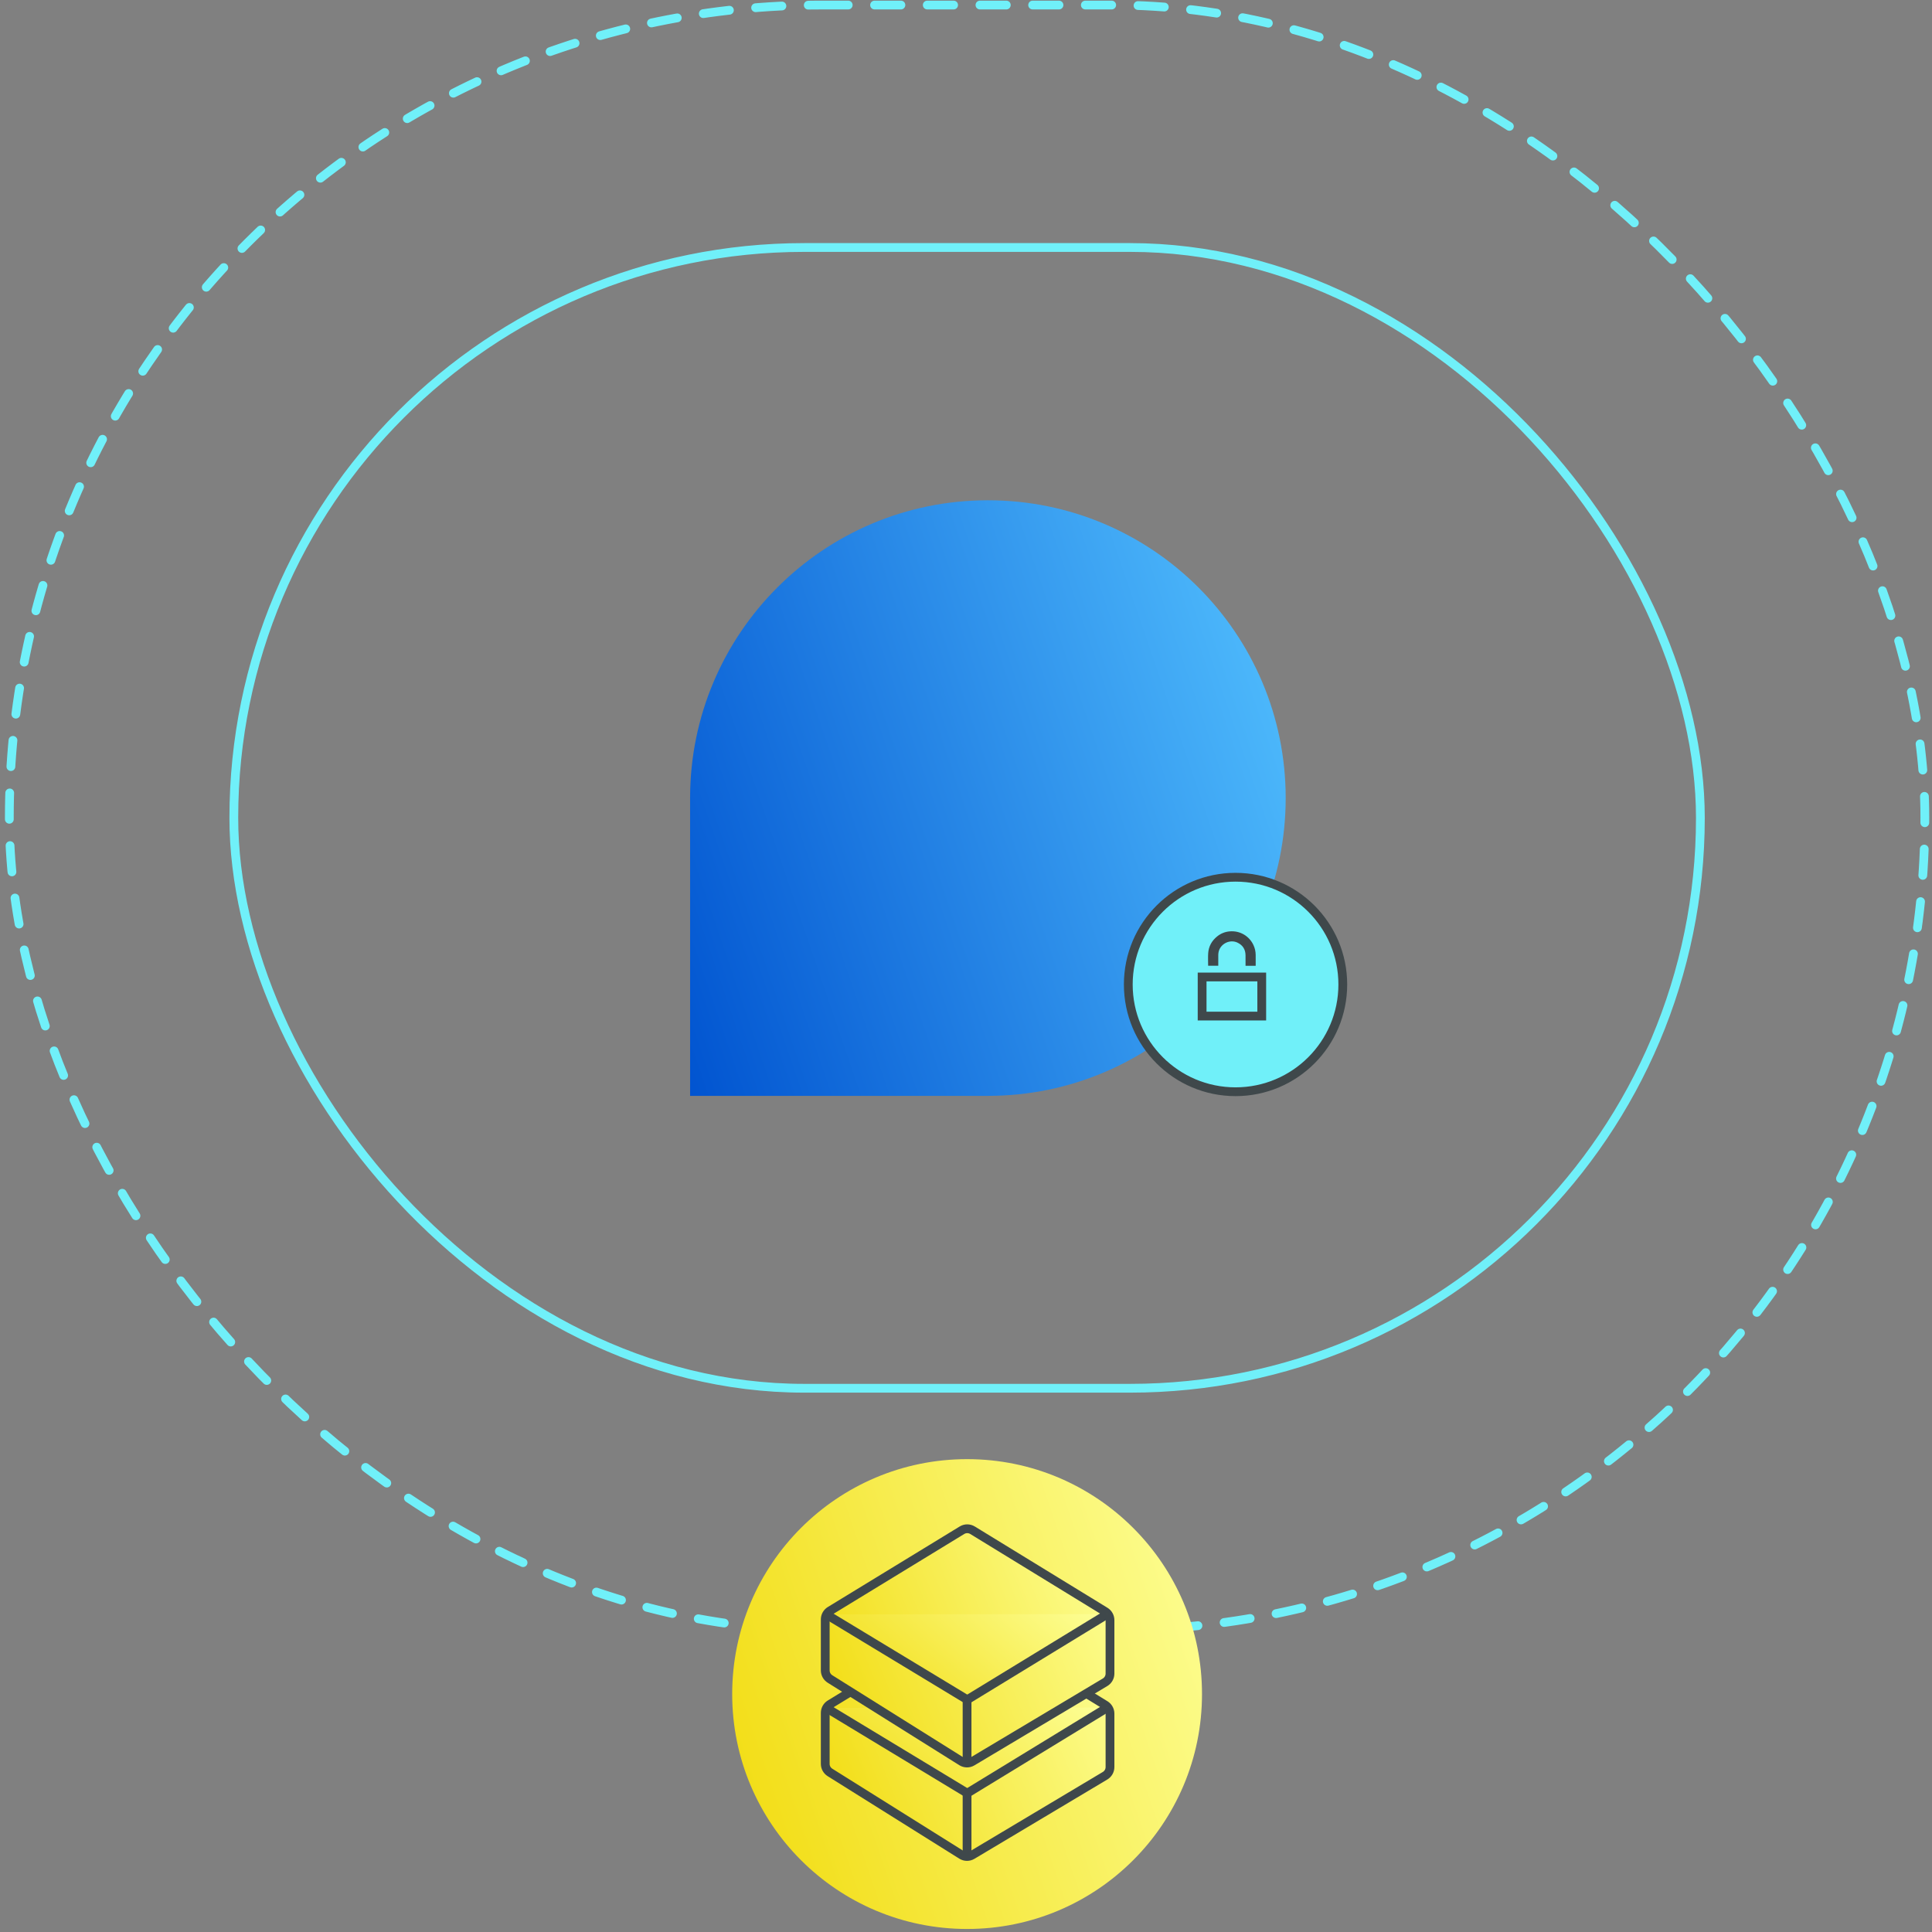
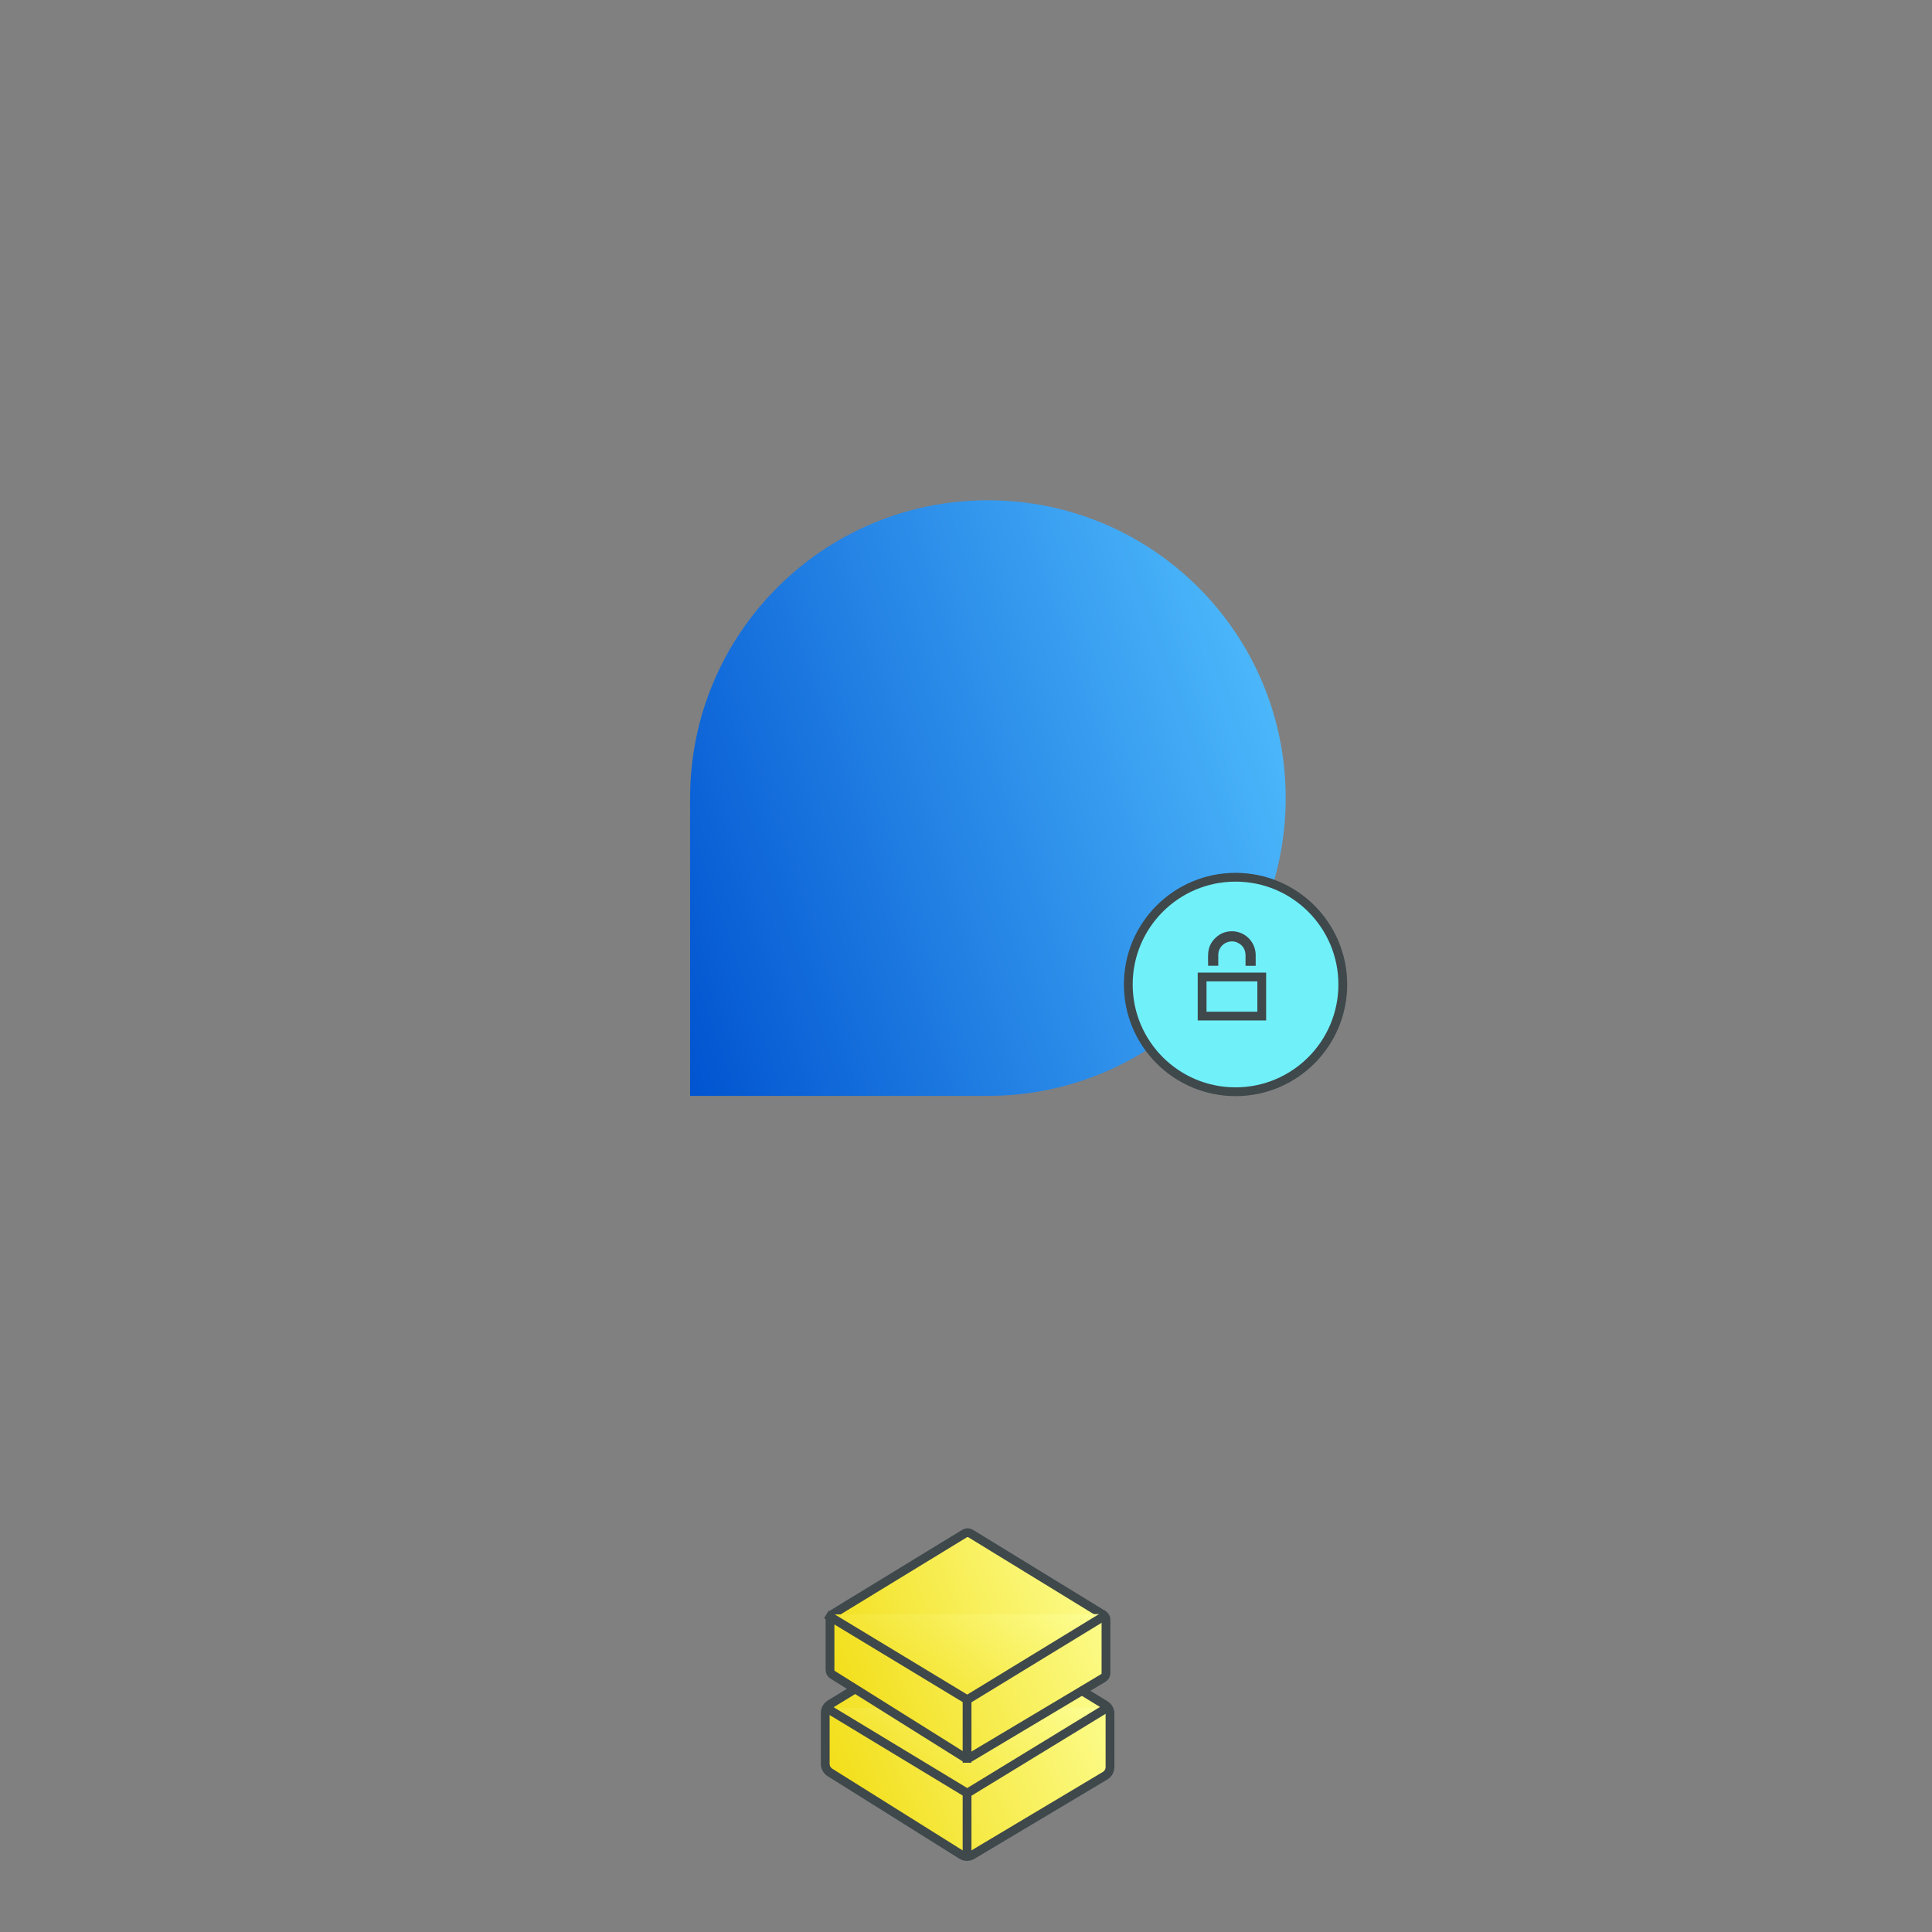
<svg xmlns="http://www.w3.org/2000/svg" width="220" height="220" viewBox="0 0 220 220" fill="none">
  <rect x="0" y="0" width="220" height="220" fill="#808080" stroke="none" />
-   <rect x="26.625" y="28.182" width="167" height="129.901" rx="64.951" stroke="#70F0F9" />
  <path d="M78.582 90.877C78.582 72.149 93.764 56.967 112.493 56.967C131.221 56.967 146.403 72.149 146.403 90.877C146.403 109.606 131.221 124.788 112.493 124.788H78.582V90.877Z" fill="url(#paint0_linear_757_9254)" />
  <circle cx="140.693" cy="112.105" r="12.213" fill="#70F0F9" stroke="#3F484B" />
  <path d="M136.887 111.25L143.028 111.25H143.028C143.244 111.25 143.461 111.25 143.677 111.25V115.703H136.887V111.25Z" stroke="#3F484B" />
  <path d="M142.985 109.975C142.6 109.975 142.223 109.975 141.832 109.975C141.832 109.946 141.832 109.918 141.832 109.89C141.832 109.517 141.837 109.144 141.831 108.772C141.821 108.102 141.508 107.617 140.905 107.334C140.034 106.924 138.949 107.476 138.76 108.419C138.739 108.528 138.728 108.642 138.727 108.753C138.724 109.131 138.727 109.509 138.727 109.887C138.727 109.914 138.727 109.94 138.727 109.972C138.341 109.972 137.96 109.972 137.579 109.972C137.576 109.965 137.572 109.961 137.572 109.956C137.572 109.487 137.547 109.016 137.578 108.549C137.631 107.768 137.984 107.129 138.593 106.636C139.01 106.298 139.49 106.103 140.022 106.058C141.248 105.953 142.272 106.624 142.735 107.62C142.898 107.97 142.979 108.338 142.986 108.722C142.993 109.124 142.988 109.526 142.988 109.928C142.988 109.941 142.986 109.954 142.985 109.975Z" fill="#3F484B" />
-   <rect x="1.062" y="0.574" width="218.123" height="185.053" rx="92.527" stroke="#70F0F9" stroke-linecap="round" stroke-dasharray="3 3" />
-   <circle cx="110.125" cy="192.905" r="26.75" fill="url(#paint1_linear_757_9254)" />
-   <path d="M94.826 194.428L94.826 194.428L109.845 185.256C109.845 185.256 109.845 185.256 109.845 185.256C110.054 185.129 110.315 185.129 110.523 185.256L125.628 194.511L125.628 194.511C125.822 194.63 125.94 194.841 125.94 195.069V201.152C125.94 201.383 125.819 201.596 125.622 201.714L125.622 201.714L110.49 210.746C110.281 210.871 110.019 210.868 109.813 210.738L94.82 201.343C94.63 201.224 94.514 201.015 94.514 200.789V194.986C94.514 194.757 94.632 194.546 94.826 194.428Z" fill="url(#paint2_linear_757_9254)" stroke="#3F484B" />
  <path d="M109.542 184.892L94.523 194.064C94.18 194.273 93.971 194.647 93.971 195.049V200.852C93.971 201.25 94.175 201.619 94.511 201.83L109.504 211.225C109.87 211.454 110.333 211.459 110.703 211.238L125.835 202.206C126.184 201.998 126.397 201.622 126.397 201.215V195.132C126.397 194.73 126.189 194.358 125.847 194.148L110.741 184.893C110.373 184.667 109.91 184.667 109.542 184.892Z" fill="url(#paint3_linear_757_9254)" stroke="#3F484B" stroke-miterlimit="10" />
  <path d="M126.103 194.443L110.142 204.192L94.098 194.486" fill="url(#paint4_linear_757_9254)" />
  <path d="M126.103 194.443L110.142 204.192L94.098 194.486" stroke="#3F484B" stroke-miterlimit="10" />
  <path d="M110.121 211.366V204.224" stroke="#3F484B" stroke-miterlimit="10" />
  <path d="M94.826 183.795L94.826 183.795L109.845 174.623C109.845 174.623 109.845 174.623 109.845 174.623C110.054 174.496 110.315 174.496 110.523 174.624L125.628 183.879L125.628 183.879C125.822 183.997 125.94 184.208 125.94 184.436V190.519C125.94 190.75 125.819 190.964 125.622 191.081L125.622 191.081L110.49 200.113C110.281 200.238 110.019 200.235 109.813 200.106L94.82 190.71C94.63 190.591 94.514 190.382 94.514 190.156V184.353C94.514 184.125 94.632 183.913 94.826 183.795Z" fill="url(#paint5_linear_757_9254)" stroke="#3F484B" />
-   <path d="M109.542 174.25L94.523 183.421C94.18 183.631 93.971 184.004 93.971 184.406V190.209C93.971 190.607 94.175 190.977 94.511 191.187L109.504 200.583C109.87 200.812 110.333 200.817 110.703 200.596L125.835 191.564C126.184 191.356 126.397 190.979 126.397 190.573V184.49C126.397 184.088 126.189 183.715 125.847 183.506L110.741 174.25C110.373 174.025 109.91 174.025 109.542 174.25Z" fill="url(#paint6_linear_757_9254)" stroke="#3F484B" stroke-miterlimit="10" />
  <path d="M126.103 183.8L110.142 193.549L94.098 183.842" fill="url(#paint7_linear_757_9254)" />
  <path d="M126.103 183.8L110.142 193.549L94.098 183.842" stroke="#3F484B" stroke-miterlimit="10" />
  <path d="M110.121 200.724V193.581" stroke="#3F484B" stroke-miterlimit="10" />
  <defs>
    <linearGradient id="paint0_linear_757_9254" x1="145.406" y1="56.967" x2="64.154" y2="84.697" gradientUnits="userSpaceOnUse">
      <stop stop-color="#53C1FF" />
      <stop offset="1" stop-color="#0053D0" />
    </linearGradient>
    <linearGradient id="paint1_linear_757_9254" x1="136.088" y1="166.155" x2="71.994" y2="188.03" gradientUnits="userSpaceOnUse">
      <stop stop-color="#FDFF97" />
      <stop offset="1" stop-color="#F1DA09" />
    </linearGradient>
    <linearGradient id="paint2_linear_757_9254" x1="125.963" y1="184.661" x2="88.959" y2="200.012" gradientUnits="userSpaceOnUse">
      <stop stop-color="#FDFF97" />
      <stop offset="1" stop-color="#F1DA09" />
    </linearGradient>
    <linearGradient id="paint3_linear_757_9254" x1="125.92" y1="184.724" x2="88.916" y2="200.075" gradientUnits="userSpaceOnUse">
      <stop stop-color="#FDFF97" />
      <stop offset="1" stop-color="#F1DA09" />
    </linearGradient>
    <linearGradient id="paint4_linear_757_9254" x1="125.632" y1="194.443" x2="106.652" y2="215.71" gradientUnits="userSpaceOnUse">
      <stop stop-color="#FDFF97" />
      <stop offset="1" stop-color="#F1DA09" />
    </linearGradient>
    <linearGradient id="paint5_linear_757_9254" x1="125.963" y1="174.028" x2="88.959" y2="189.379" gradientUnits="userSpaceOnUse">
      <stop stop-color="#FDFF97" />
      <stop offset="1" stop-color="#F1DA09" />
    </linearGradient>
    <linearGradient id="paint6_linear_757_9254" x1="125.92" y1="174.081" x2="88.916" y2="189.432" gradientUnits="userSpaceOnUse">
      <stop stop-color="#FDFF97" />
      <stop offset="1" stop-color="#F1DA09" />
    </linearGradient>
    <linearGradient id="paint7_linear_757_9254" x1="125.632" y1="183.8" x2="106.652" y2="205.067" gradientUnits="userSpaceOnUse">
      <stop stop-color="#FDFF97" />
      <stop offset="1" stop-color="#F1DA09" />
    </linearGradient>
  </defs>
</svg>